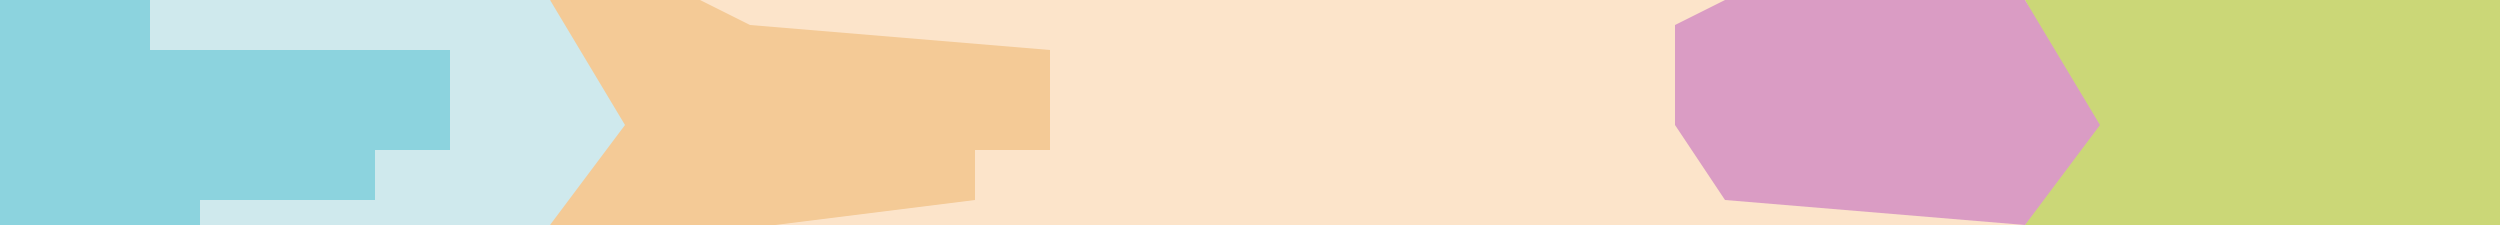
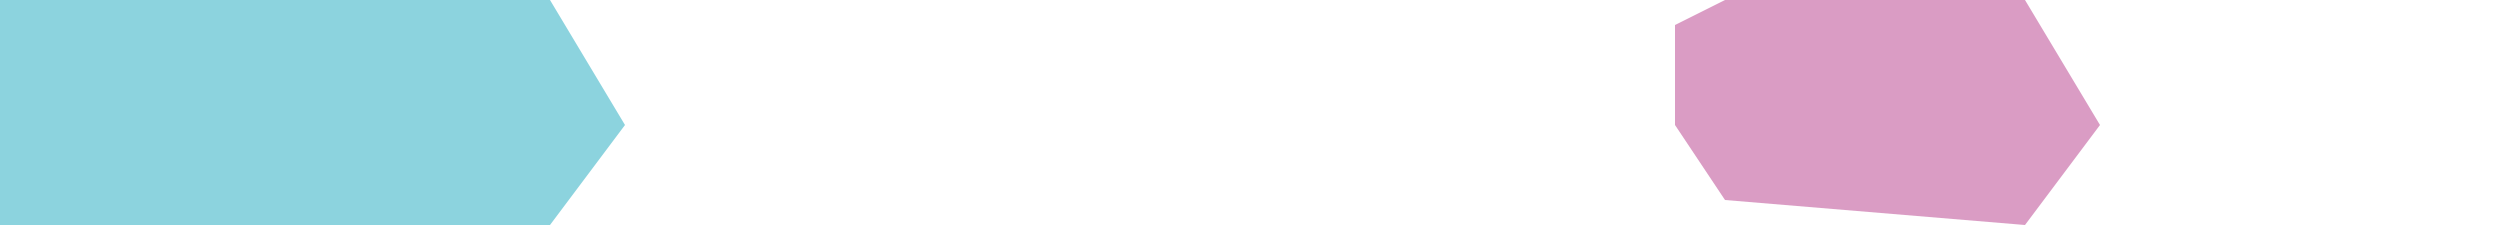
<svg xmlns="http://www.w3.org/2000/svg" version="1.1" width="100" height="9">
-   <path d="M0,0 L100,0 L100,9 L0,9 Z " fill="#FCE4CA" transform="translate(0,0)" />
  <path d="M0,0 L22,0 L25,5 L22,9 L0,9 Z " fill="#8CD3DE" transform="translate(0,0)" />
-   <path d="M0,0 L19,0 L19,9 L0,9 L2,4 Z " fill="#CBD777" transform="translate(81,0)" />
-   <path d="M0,0 L6,0 L8,1 L20,2 L20,6 L17,6 L17,8 L9,9 L0,9 L2,4 Z " fill="#F4CA96" transform="translate(22,0)" />
  <path d="M0,0 L12,0 L15,5 L12,9 L0,8 L-2,5 L-2,1 Z " fill="#DA9CC4" transform="translate(69,0)" />
-   <path d="M0,0 L16,0 L19,5 L16,9 L2,9 L2,8 L9,8 L9,6 L12,6 L12,2 L0,2 Z " fill="#CFE9ED" transform="translate(6,0)" />
</svg>